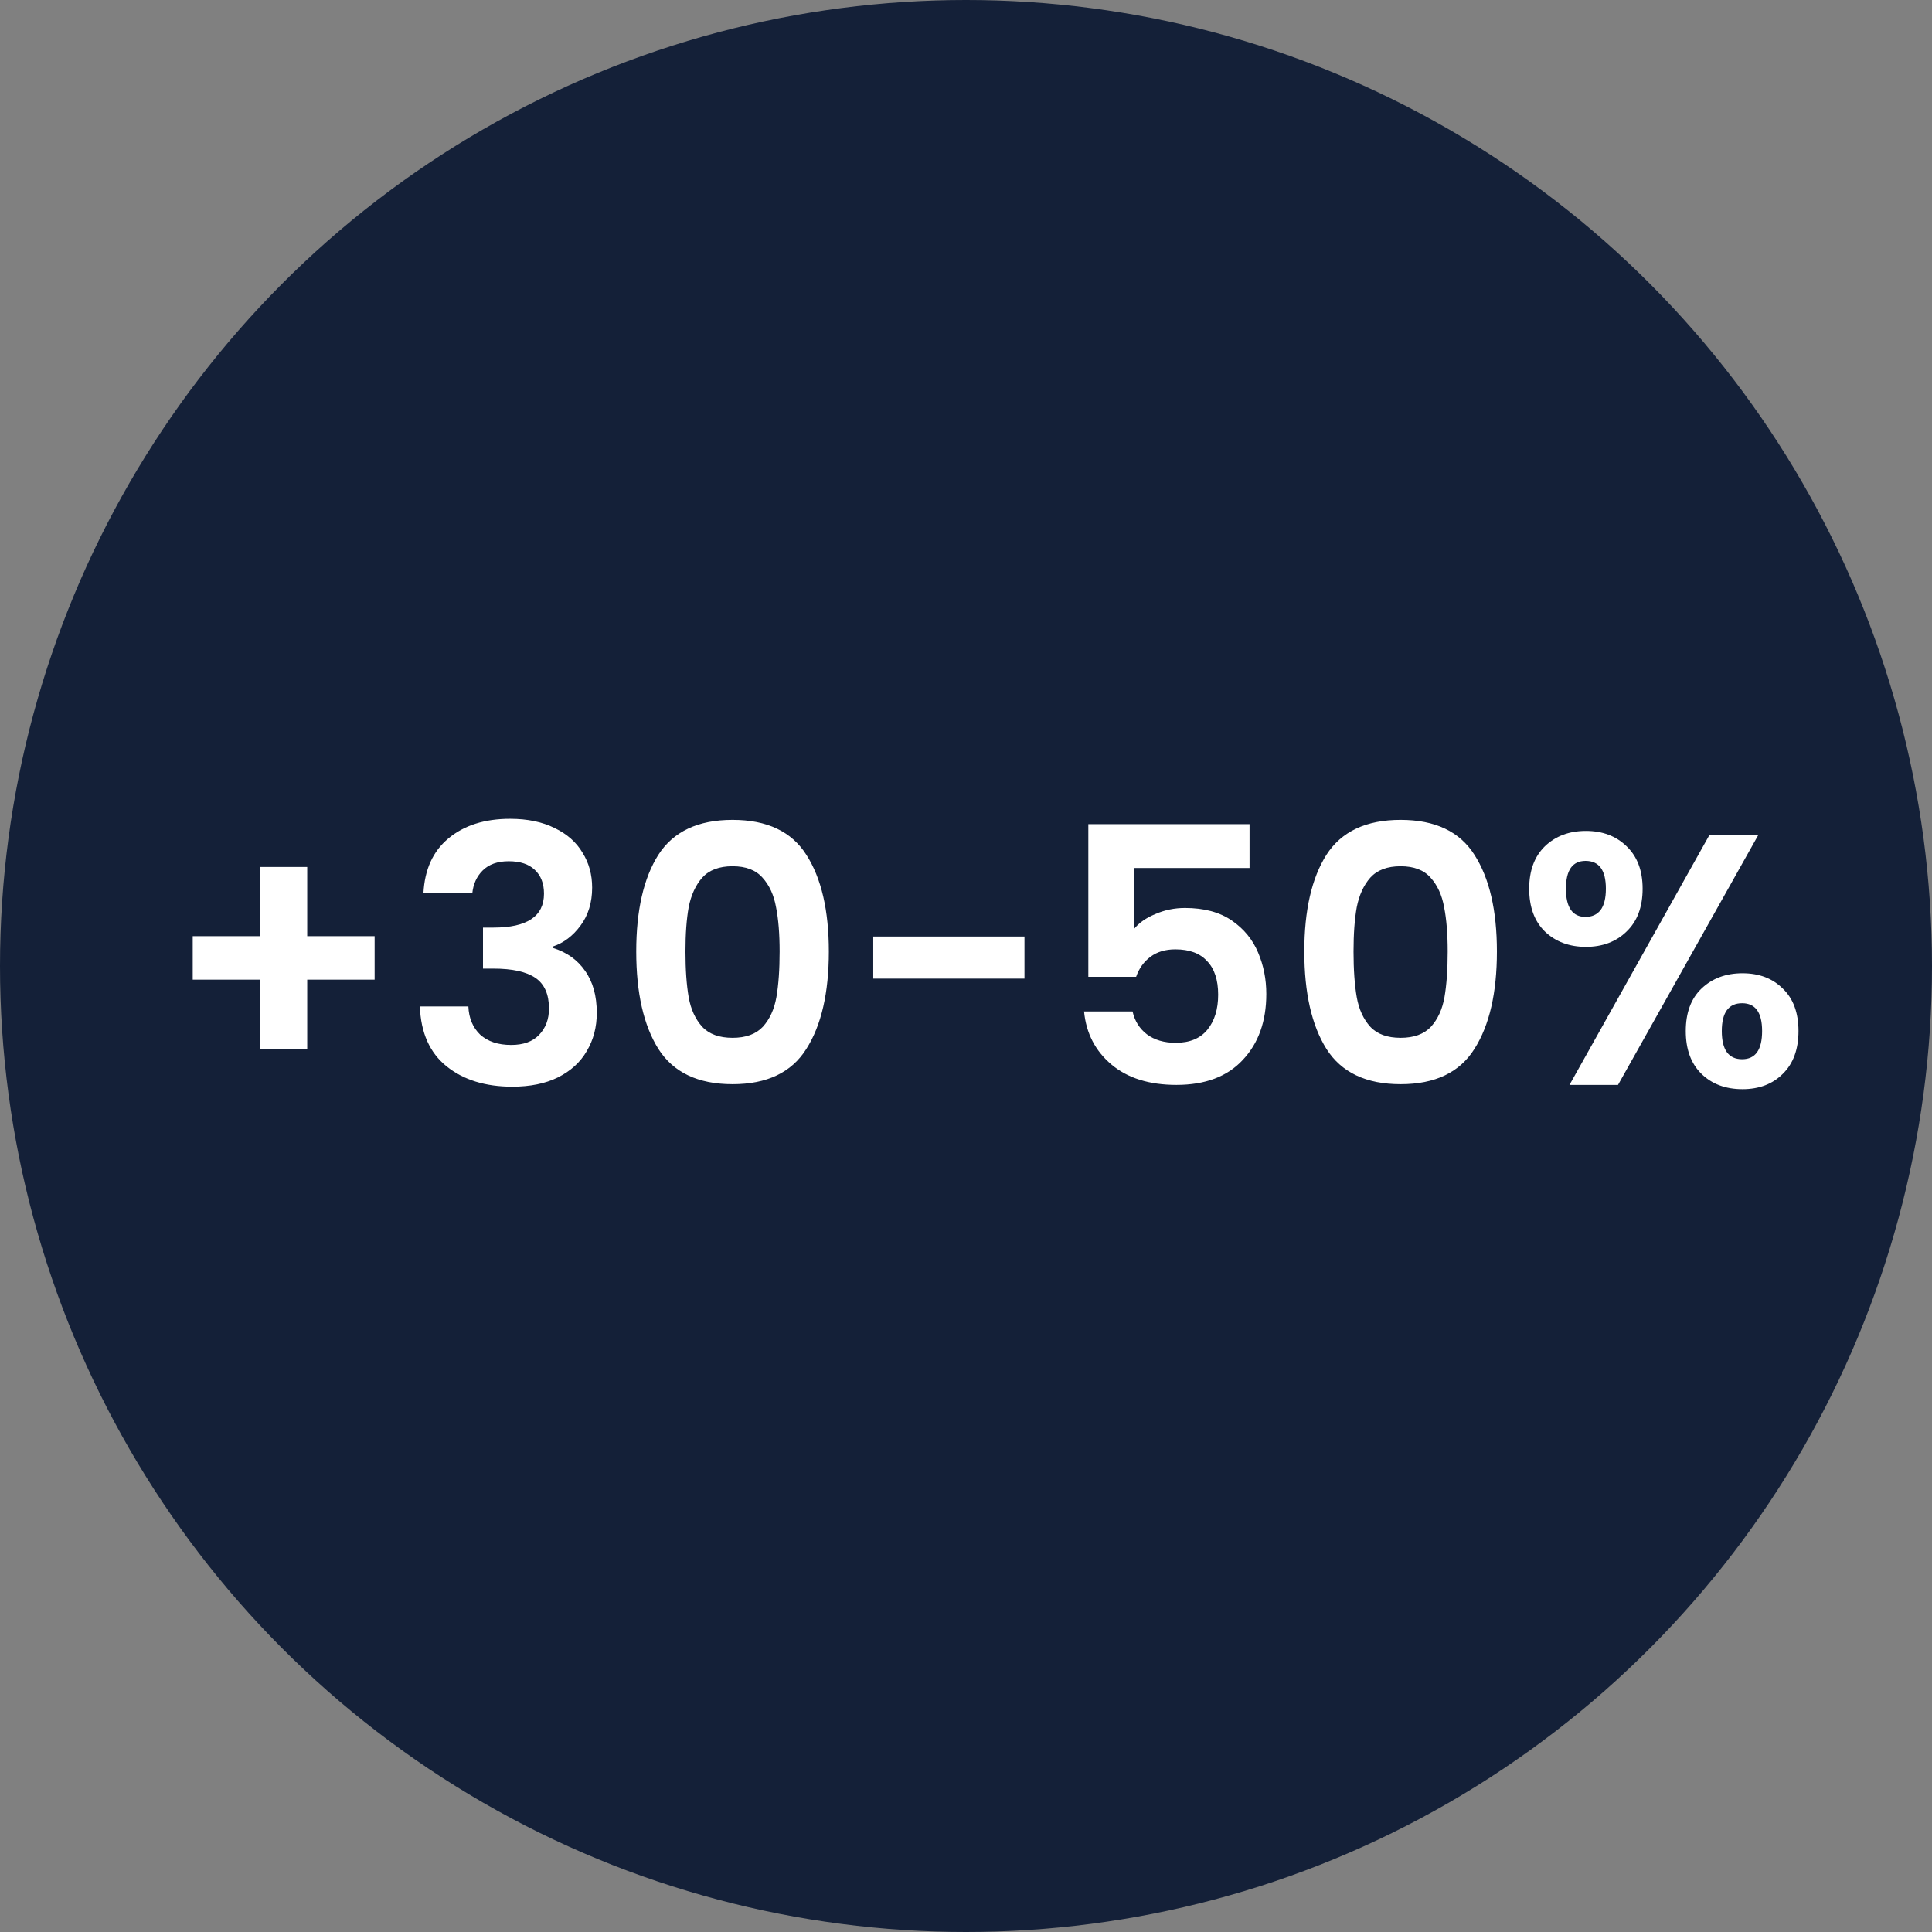
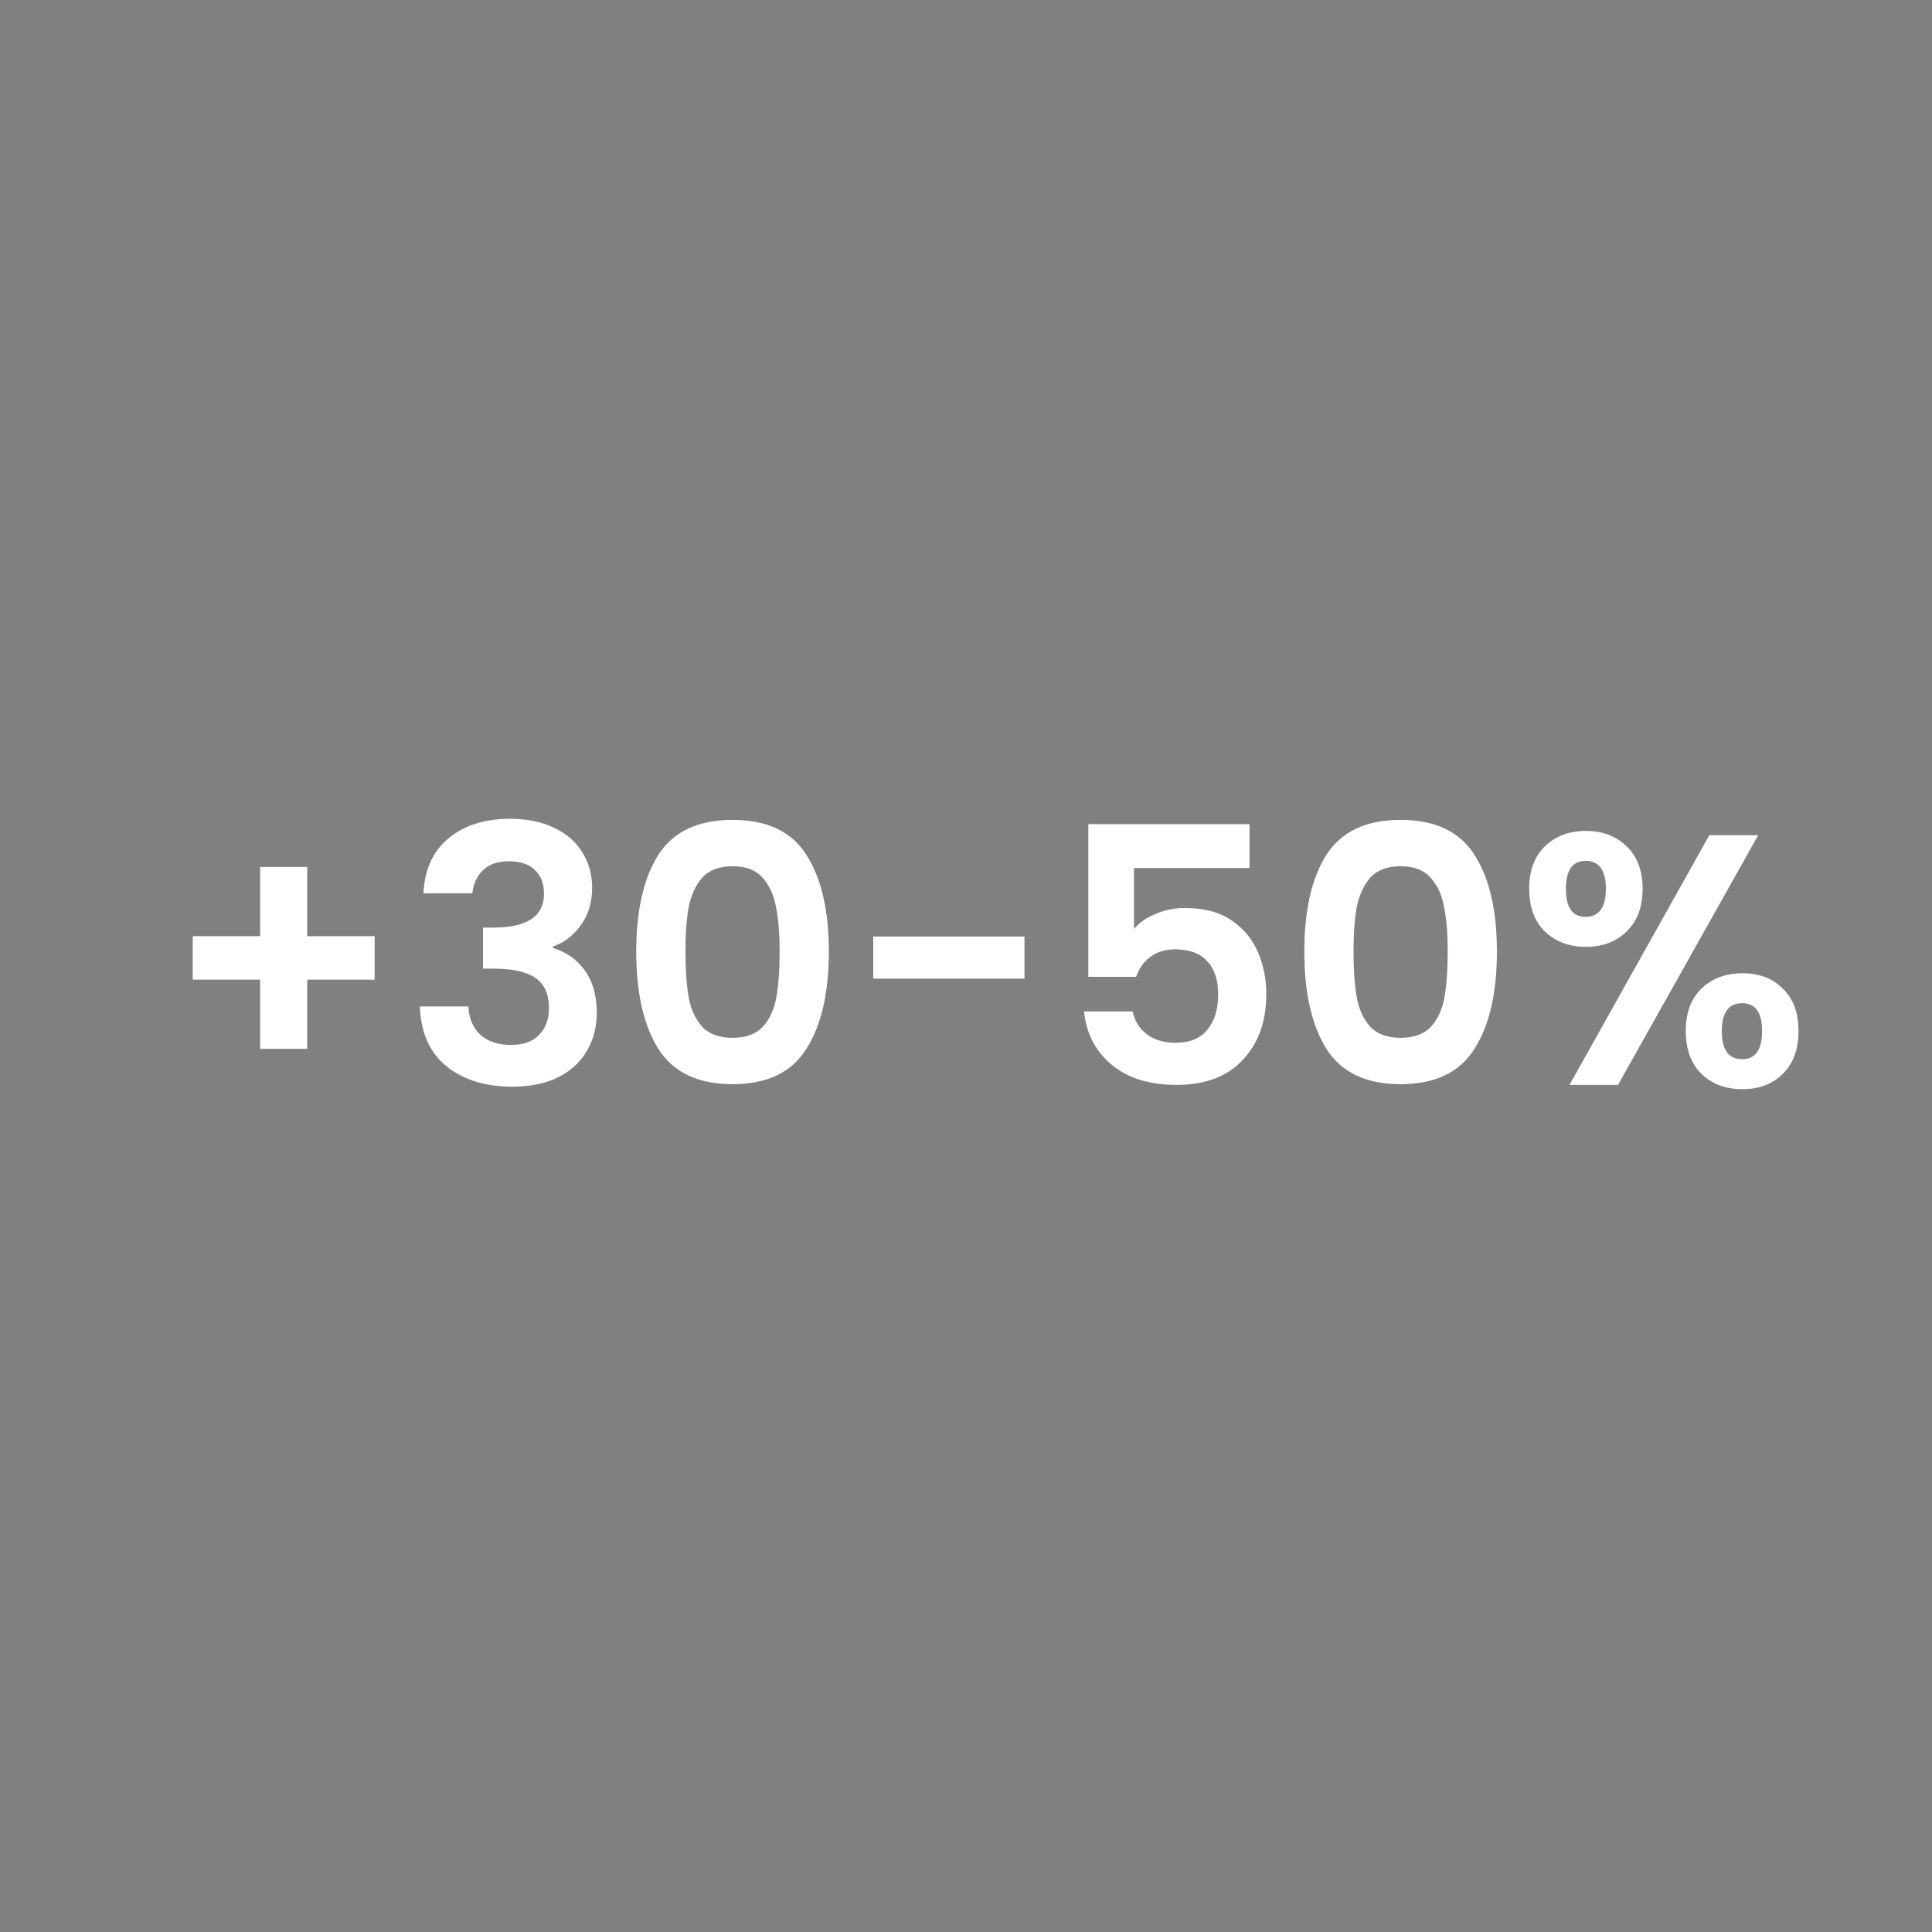
<svg xmlns="http://www.w3.org/2000/svg" width="130" height="130" viewBox="0 0 130 130" fill="none">
  <rect x="0" y="0" width="130" height="130" fill="#808080" stroke="none" />
-   <circle cx="65" cy="65" r="65" fill="#142038" />
  <path d="M25.208 65.92H20.672V70.576H17.504V65.92H12.968V62.992H17.504V58.336H20.672V62.992H25.208V65.92ZM28.492 60.112C28.572 58.512 29.132 57.28 30.172 56.416C31.228 55.536 32.612 55.096 34.324 55.096C35.492 55.096 36.492 55.304 37.324 55.72C38.156 56.12 38.78 56.672 39.196 57.376C39.628 58.064 39.844 58.848 39.844 59.728C39.844 60.736 39.58 61.592 39.052 62.296C38.54 62.984 37.924 63.448 37.204 63.688V63.784C38.132 64.072 38.852 64.584 39.364 65.32C39.892 66.056 40.156 67 40.156 68.152C40.156 69.112 39.932 69.968 39.484 70.72C39.052 71.472 38.404 72.064 37.54 72.496C36.692 72.912 35.668 73.12 34.468 73.12C32.66 73.12 31.188 72.664 30.052 71.752C28.916 70.84 28.316 69.496 28.252 67.72H31.516C31.548 68.504 31.812 69.136 32.308 69.616C32.82 70.08 33.516 70.312 34.396 70.312C35.212 70.312 35.836 70.088 36.268 69.64C36.716 69.176 36.94 68.584 36.94 67.864C36.94 66.904 36.636 66.216 36.028 65.8C35.42 65.384 34.476 65.176 33.196 65.176H32.5V62.416H33.196C35.468 62.416 36.604 61.656 36.604 60.136C36.604 59.448 36.396 58.912 35.98 58.528C35.58 58.144 34.996 57.952 34.228 57.952C33.476 57.952 32.892 58.16 32.476 58.576C32.076 58.976 31.844 59.488 31.78 60.112H28.492ZM42.811 64.024C42.811 61.256 43.307 59.088 44.299 57.52C45.307 55.952 46.971 55.168 49.291 55.168C51.611 55.168 53.267 55.952 54.259 57.52C55.267 59.088 55.771 61.256 55.771 64.024C55.771 66.808 55.267 68.992 54.259 70.576C53.267 72.16 51.611 72.952 49.291 72.952C46.971 72.952 45.307 72.16 44.299 70.576C43.307 68.992 42.811 66.808 42.811 64.024ZM52.459 64.024C52.459 62.84 52.379 61.848 52.219 61.048C52.075 60.232 51.771 59.568 51.307 59.056C50.859 58.544 50.187 58.288 49.291 58.288C48.395 58.288 47.715 58.544 47.251 59.056C46.803 59.568 46.499 60.232 46.339 61.048C46.195 61.848 46.123 62.84 46.123 64.024C46.123 65.24 46.195 66.264 46.339 67.096C46.483 67.912 46.787 68.576 47.251 69.088C47.715 69.584 48.395 69.832 49.291 69.832C50.187 69.832 50.867 69.584 51.331 69.088C51.795 68.576 52.099 67.912 52.243 67.096C52.387 66.264 52.459 65.24 52.459 64.024ZM68.935 63.016V65.848H58.759V63.016H68.935ZM84.079 58.408H76.303V62.512C76.639 62.096 77.119 61.76 77.743 61.504C78.367 61.232 79.031 61.096 79.735 61.096C81.015 61.096 82.063 61.376 82.879 61.936C83.695 62.496 84.287 63.216 84.655 64.096C85.023 64.96 85.207 65.888 85.207 66.88C85.207 68.72 84.679 70.2 83.623 71.32C82.583 72.44 81.095 73 79.159 73C77.335 73 75.879 72.544 74.791 71.632C73.703 70.72 73.087 69.528 72.943 68.056H76.207C76.351 68.696 76.671 69.208 77.167 69.592C77.679 69.976 78.327 70.168 79.111 70.168C80.055 70.168 80.767 69.872 81.247 69.28C81.727 68.688 81.967 67.904 81.967 66.928C81.967 65.936 81.719 65.184 81.223 64.672C80.743 64.144 80.031 63.88 79.087 63.88C78.415 63.88 77.855 64.048 77.407 64.384C76.959 64.72 76.639 65.168 76.447 65.728H73.231V55.456H84.079V58.408ZM87.764 64.024C87.764 61.256 88.26 59.088 89.252 57.52C90.26 55.952 91.924 55.168 94.244 55.168C96.564 55.168 98.22 55.952 99.212 57.52C100.22 59.088 100.724 61.256 100.724 64.024C100.724 66.808 100.22 68.992 99.212 70.576C98.22 72.16 96.564 72.952 94.244 72.952C91.924 72.952 90.26 72.16 89.252 70.576C88.26 68.992 87.764 66.808 87.764 64.024ZM97.412 64.024C97.412 62.84 97.332 61.848 97.172 61.048C97.028 60.232 96.724 59.568 96.26 59.056C95.812 58.544 95.14 58.288 94.244 58.288C93.348 58.288 92.668 58.544 92.204 59.056C91.756 59.568 91.452 60.232 91.292 61.048C91.148 61.848 91.076 62.84 91.076 64.024C91.076 65.24 91.148 66.264 91.292 67.096C91.436 67.912 91.74 68.576 92.204 69.088C92.668 69.584 93.348 69.832 94.244 69.832C95.14 69.832 95.82 69.584 96.284 69.088C96.748 68.576 97.052 67.912 97.196 67.096C97.34 66.264 97.412 65.24 97.412 64.024ZM102.896 59.8C102.896 58.584 103.248 57.632 103.952 56.944C104.672 56.256 105.592 55.912 106.712 55.912C107.832 55.912 108.744 56.256 109.448 56.944C110.168 57.632 110.528 58.584 110.528 59.8C110.528 61.032 110.168 61.992 109.448 62.68C108.744 63.368 107.832 63.712 106.712 63.712C105.592 63.712 104.672 63.368 103.952 62.68C103.248 61.992 102.896 61.032 102.896 59.8ZM118.304 56.2L108.872 73H105.608L115.016 56.2H118.304ZM106.688 57.928C105.808 57.928 105.368 58.552 105.368 59.8C105.368 61.064 105.808 61.696 106.688 61.696C107.12 61.696 107.456 61.544 107.696 61.24C107.936 60.92 108.056 60.44 108.056 59.8C108.056 58.552 107.6 57.928 106.688 57.928ZM113.432 69.376C113.432 68.144 113.784 67.192 114.488 66.52C115.208 65.832 116.128 65.488 117.248 65.488C118.368 65.488 119.272 65.832 119.96 66.52C120.664 67.192 121.016 68.144 121.016 69.376C121.016 70.608 120.664 71.568 119.96 72.256C119.272 72.944 118.368 73.288 117.248 73.288C116.112 73.288 115.192 72.944 114.488 72.256C113.784 71.568 113.432 70.608 113.432 69.376ZM117.224 67.504C116.312 67.504 115.856 68.128 115.856 69.376C115.856 70.64 116.312 71.272 117.224 71.272C118.12 71.272 118.568 70.64 118.568 69.376C118.568 68.128 118.12 67.504 117.224 67.504Z" fill="white" />
</svg>